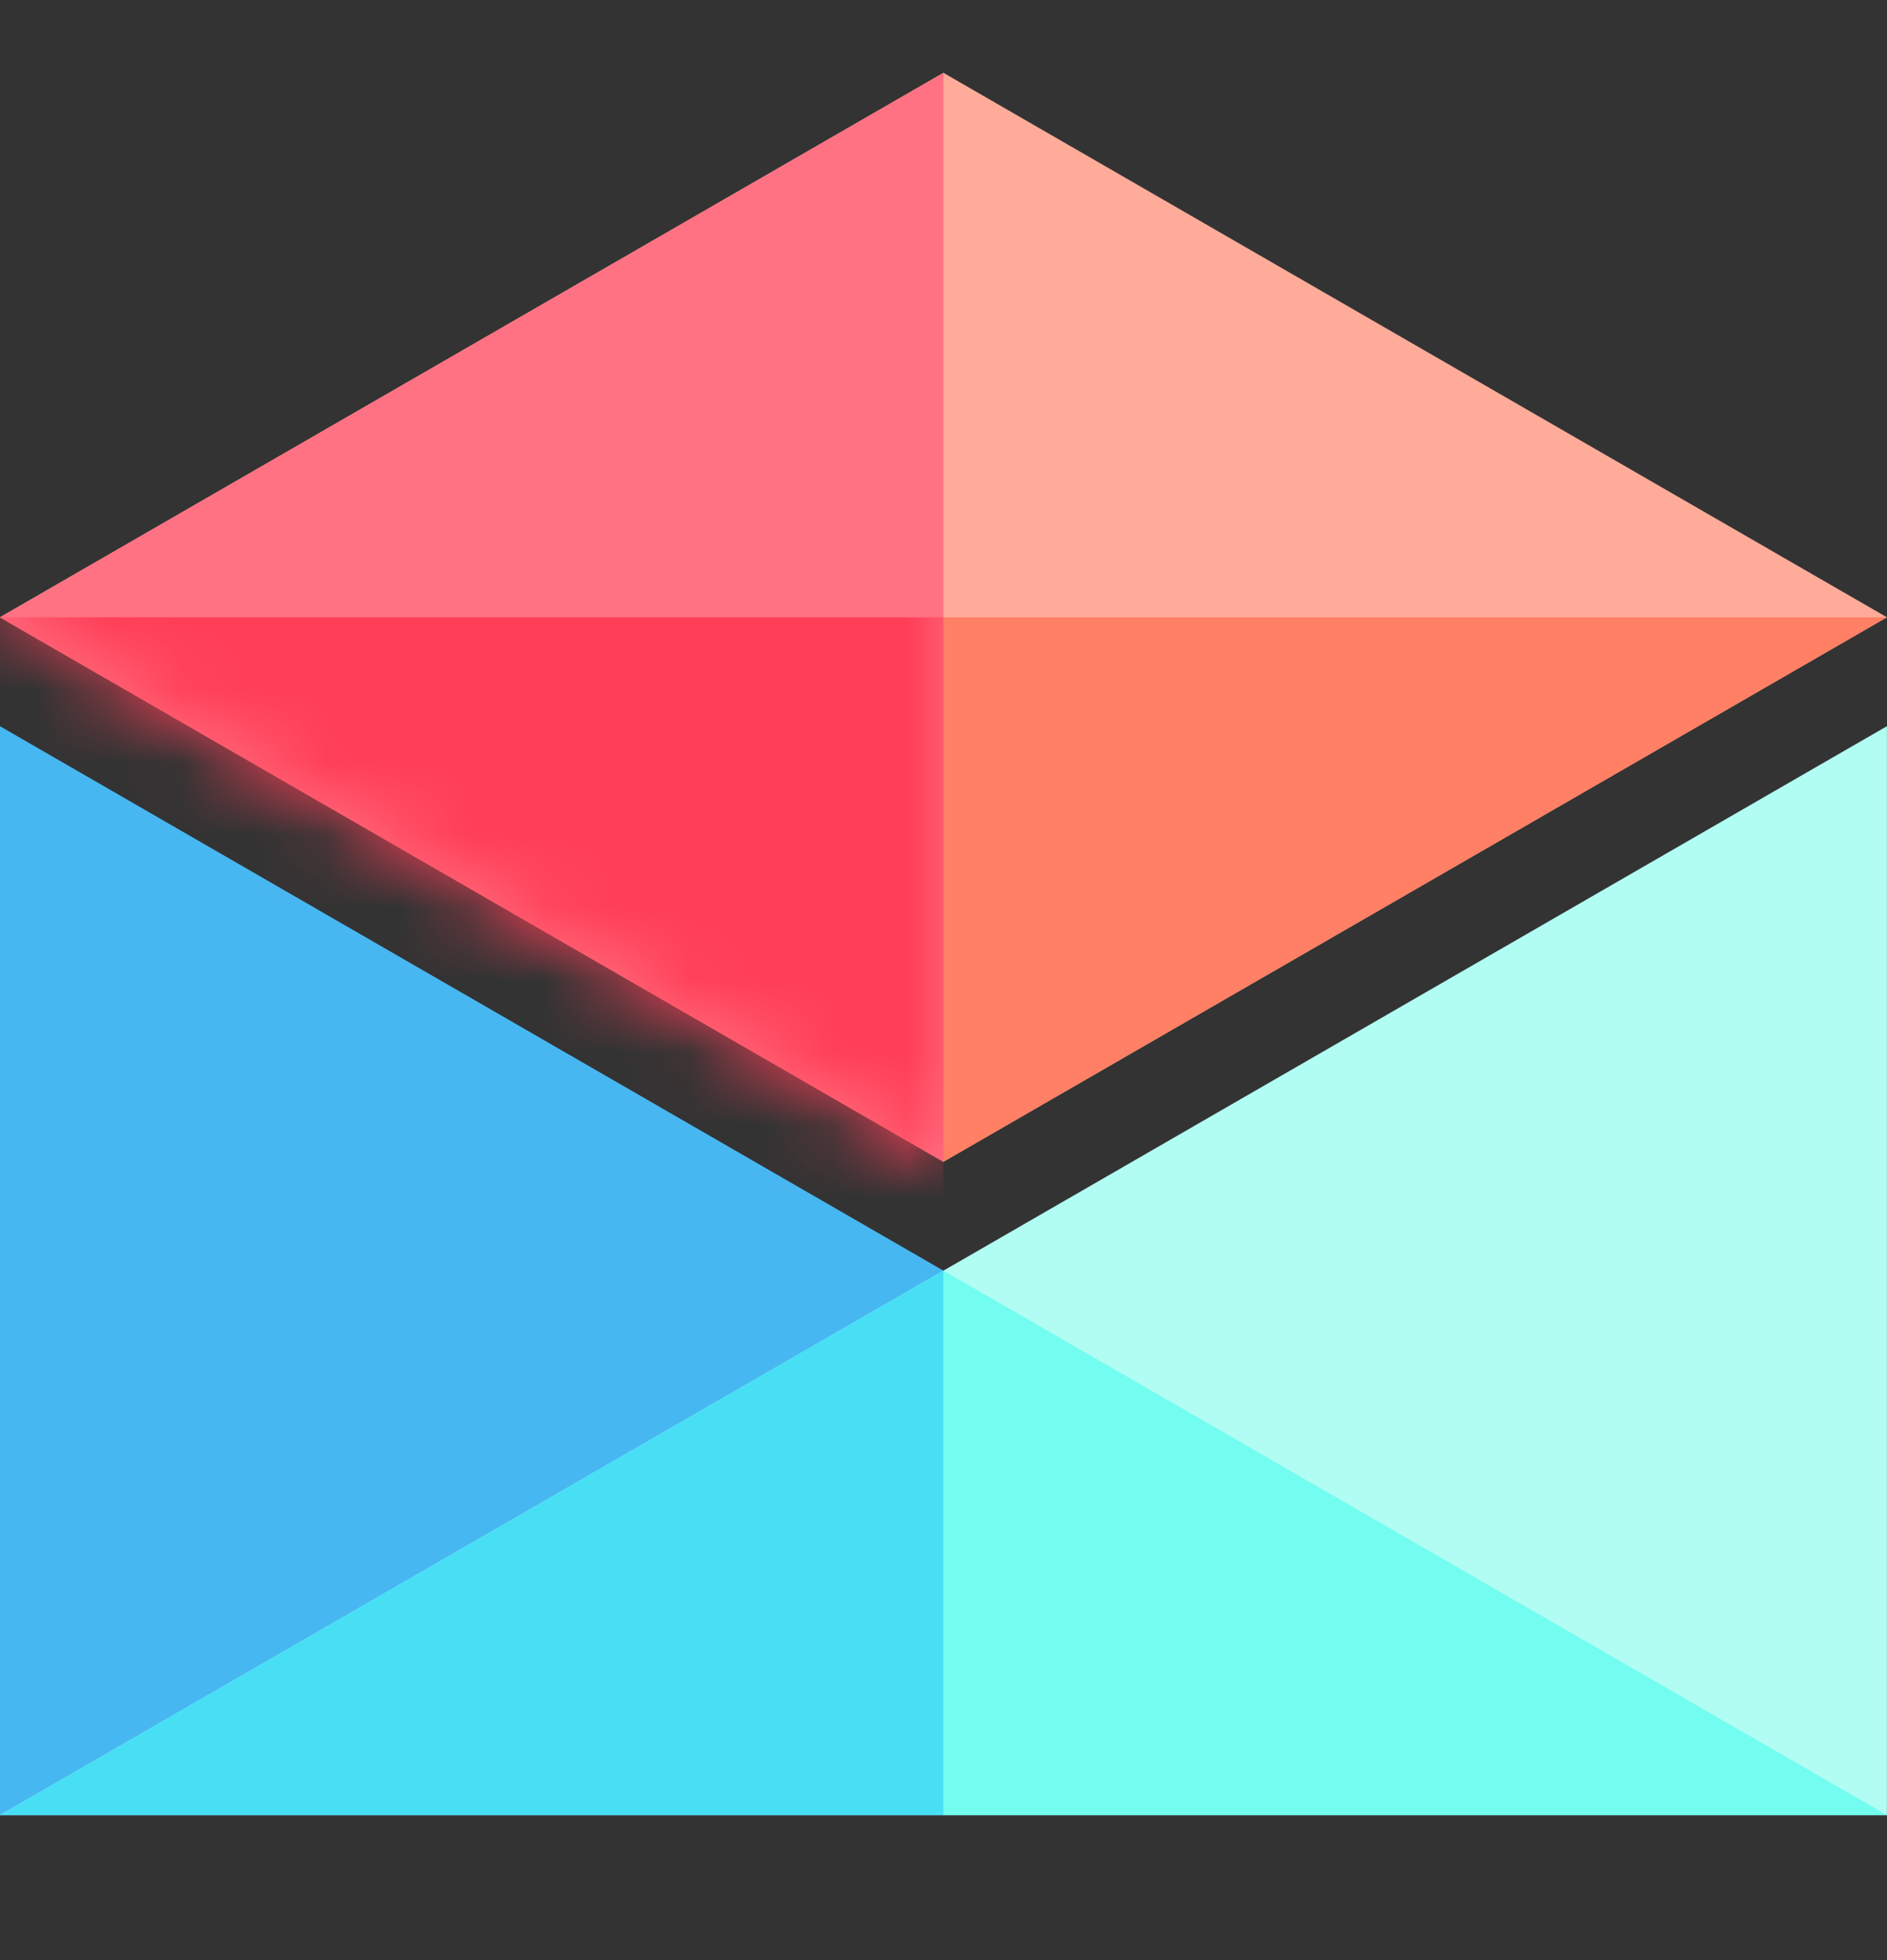
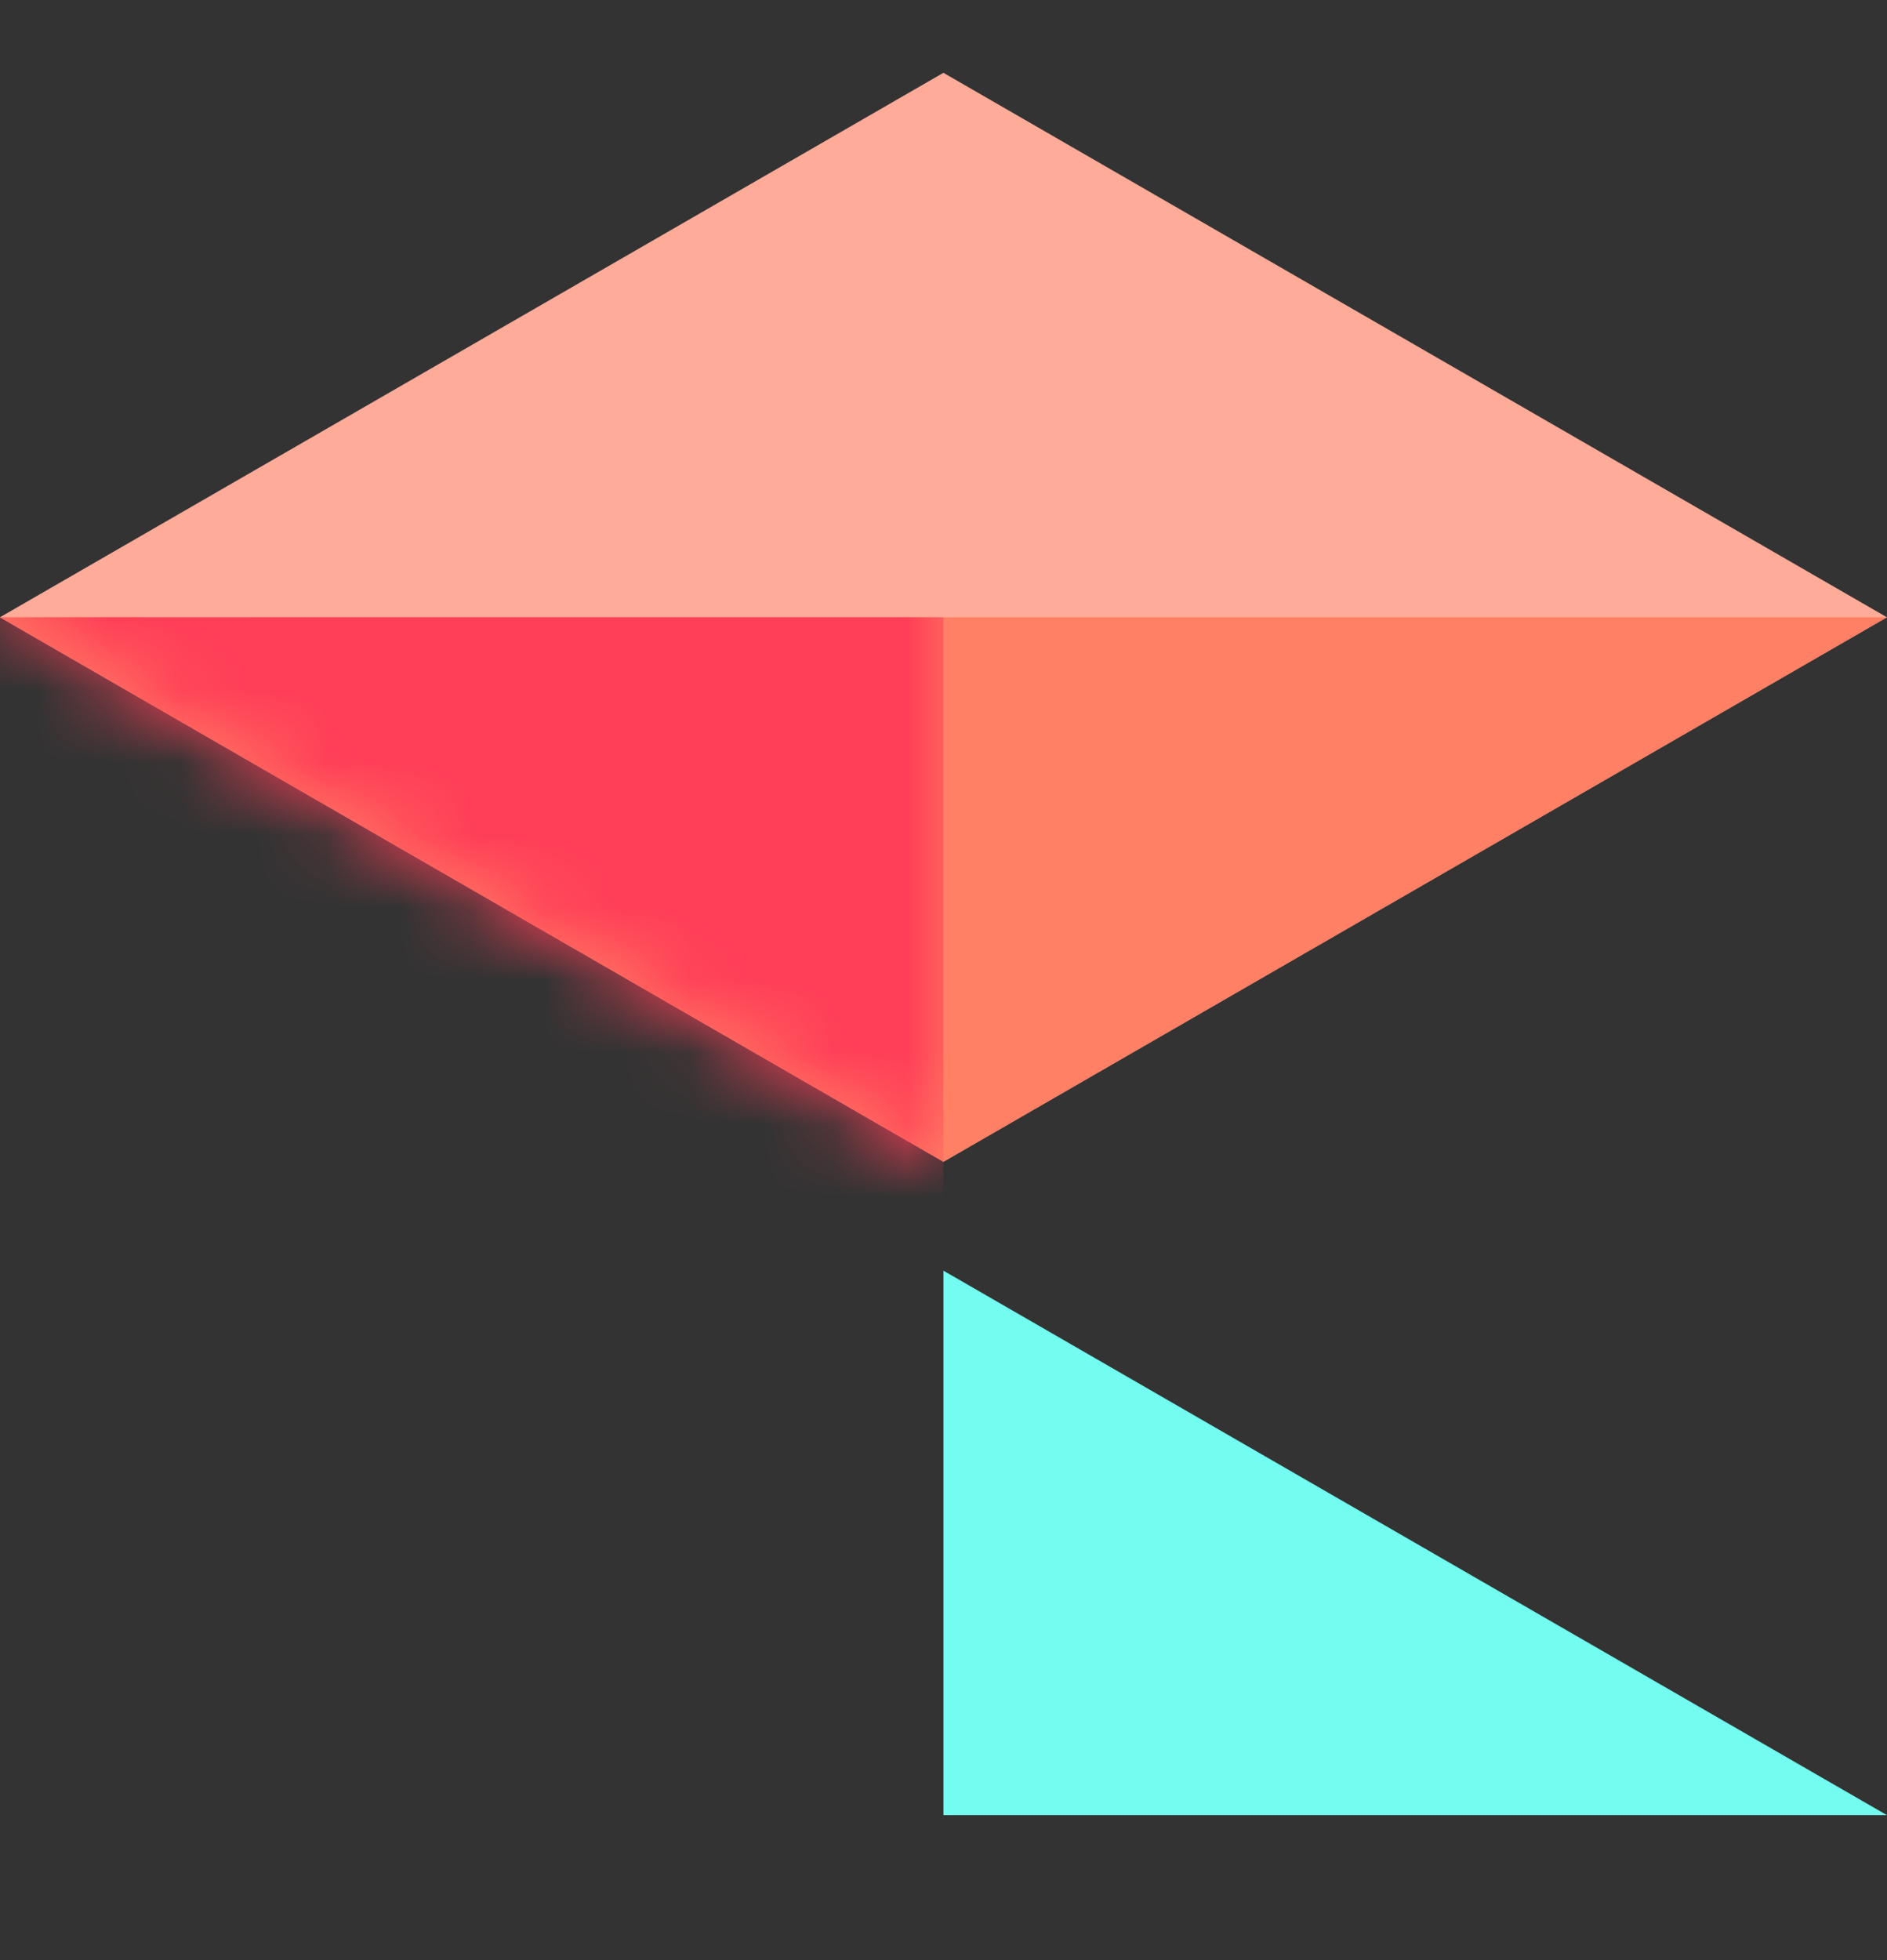
<svg xmlns="http://www.w3.org/2000/svg" width="26" height="27" viewBox="0 0 26 27" fill="none">
  <rect x="0" y="0" width="26" height="27" fill="#333333" stroke="none" />
-   <path d="M-0.001 10.003L25.999 25.003H-0.001V10.003Z" fill="#47B7F2" />
-   <path d="M25.999 10.003V25.003H-0.001L25.999 10.003Z" fill="#B2FDF3" />
-   <path d="M12.999 25.003H-0.001L12.999 17.503V25.003Z" fill="#48DFF5" />
  <path d="M12.999 25.003H25.999L12.999 17.503V25.003Z" fill="#72FDF0" />
  <path d="M-0.001 8.503L12.999 16.003L25.999 8.503L12.999 1.003L-0.001 8.503Z" fill="#FFAB99" />
-   <path d="M25.999 8.503L12.999 16.003L-0.001 8.503L25.999 8.503Z" fill="#FF8064" />
-   <path d="M-0.001 8.503L12.999 16.003V1.003L-0.001 8.503Z" fill="#FF7283" />
+   <path d="M25.999 8.503L12.999 16.003L-0.001 8.503Z" fill="#FF8064" />
  <mask id="mask0_59_669" style="mask-type:luminance" maskUnits="userSpaceOnUse" x="-1" y="1" width="14" height="16">
    <path d="M-0.001 8.503L12.999 16.003V1.003L-0.001 8.503Z" fill="white" />
  </mask>
  <g mask="url(#mask0_59_669)">
    <rect x="-0.001" y="8.503" width="13" height="9" fill="#FF3E57" />
  </g>
</svg>